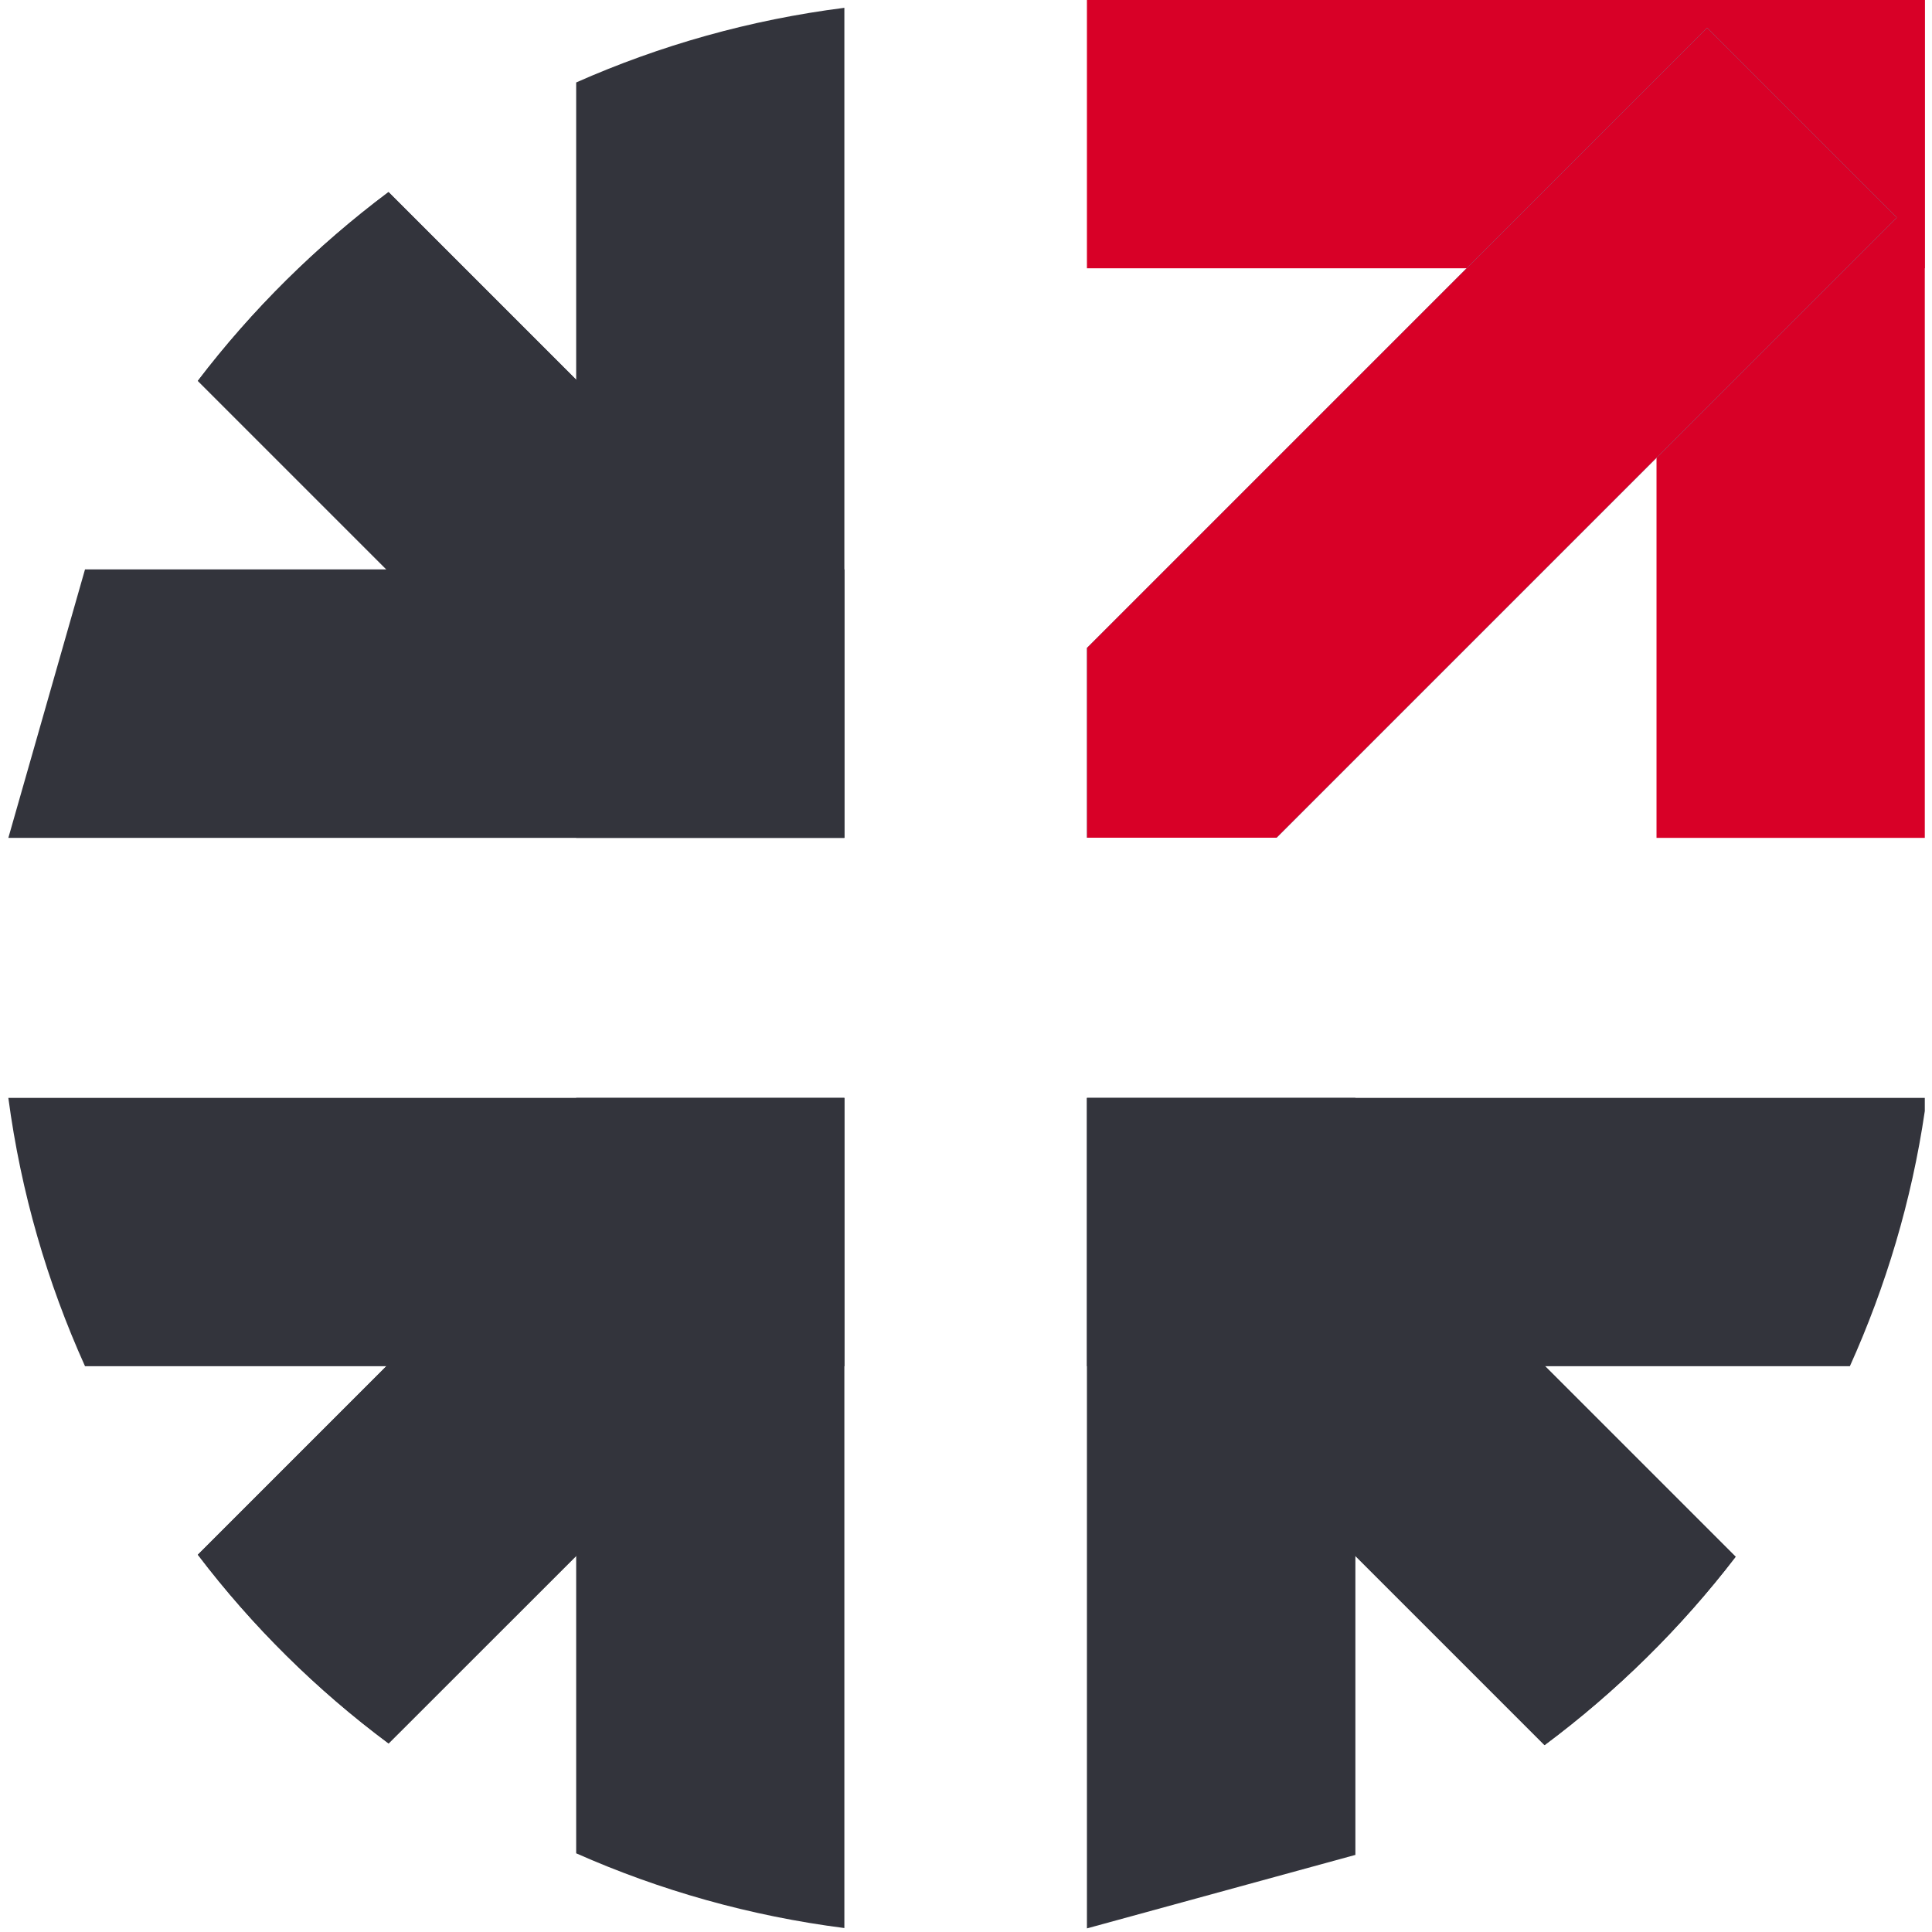
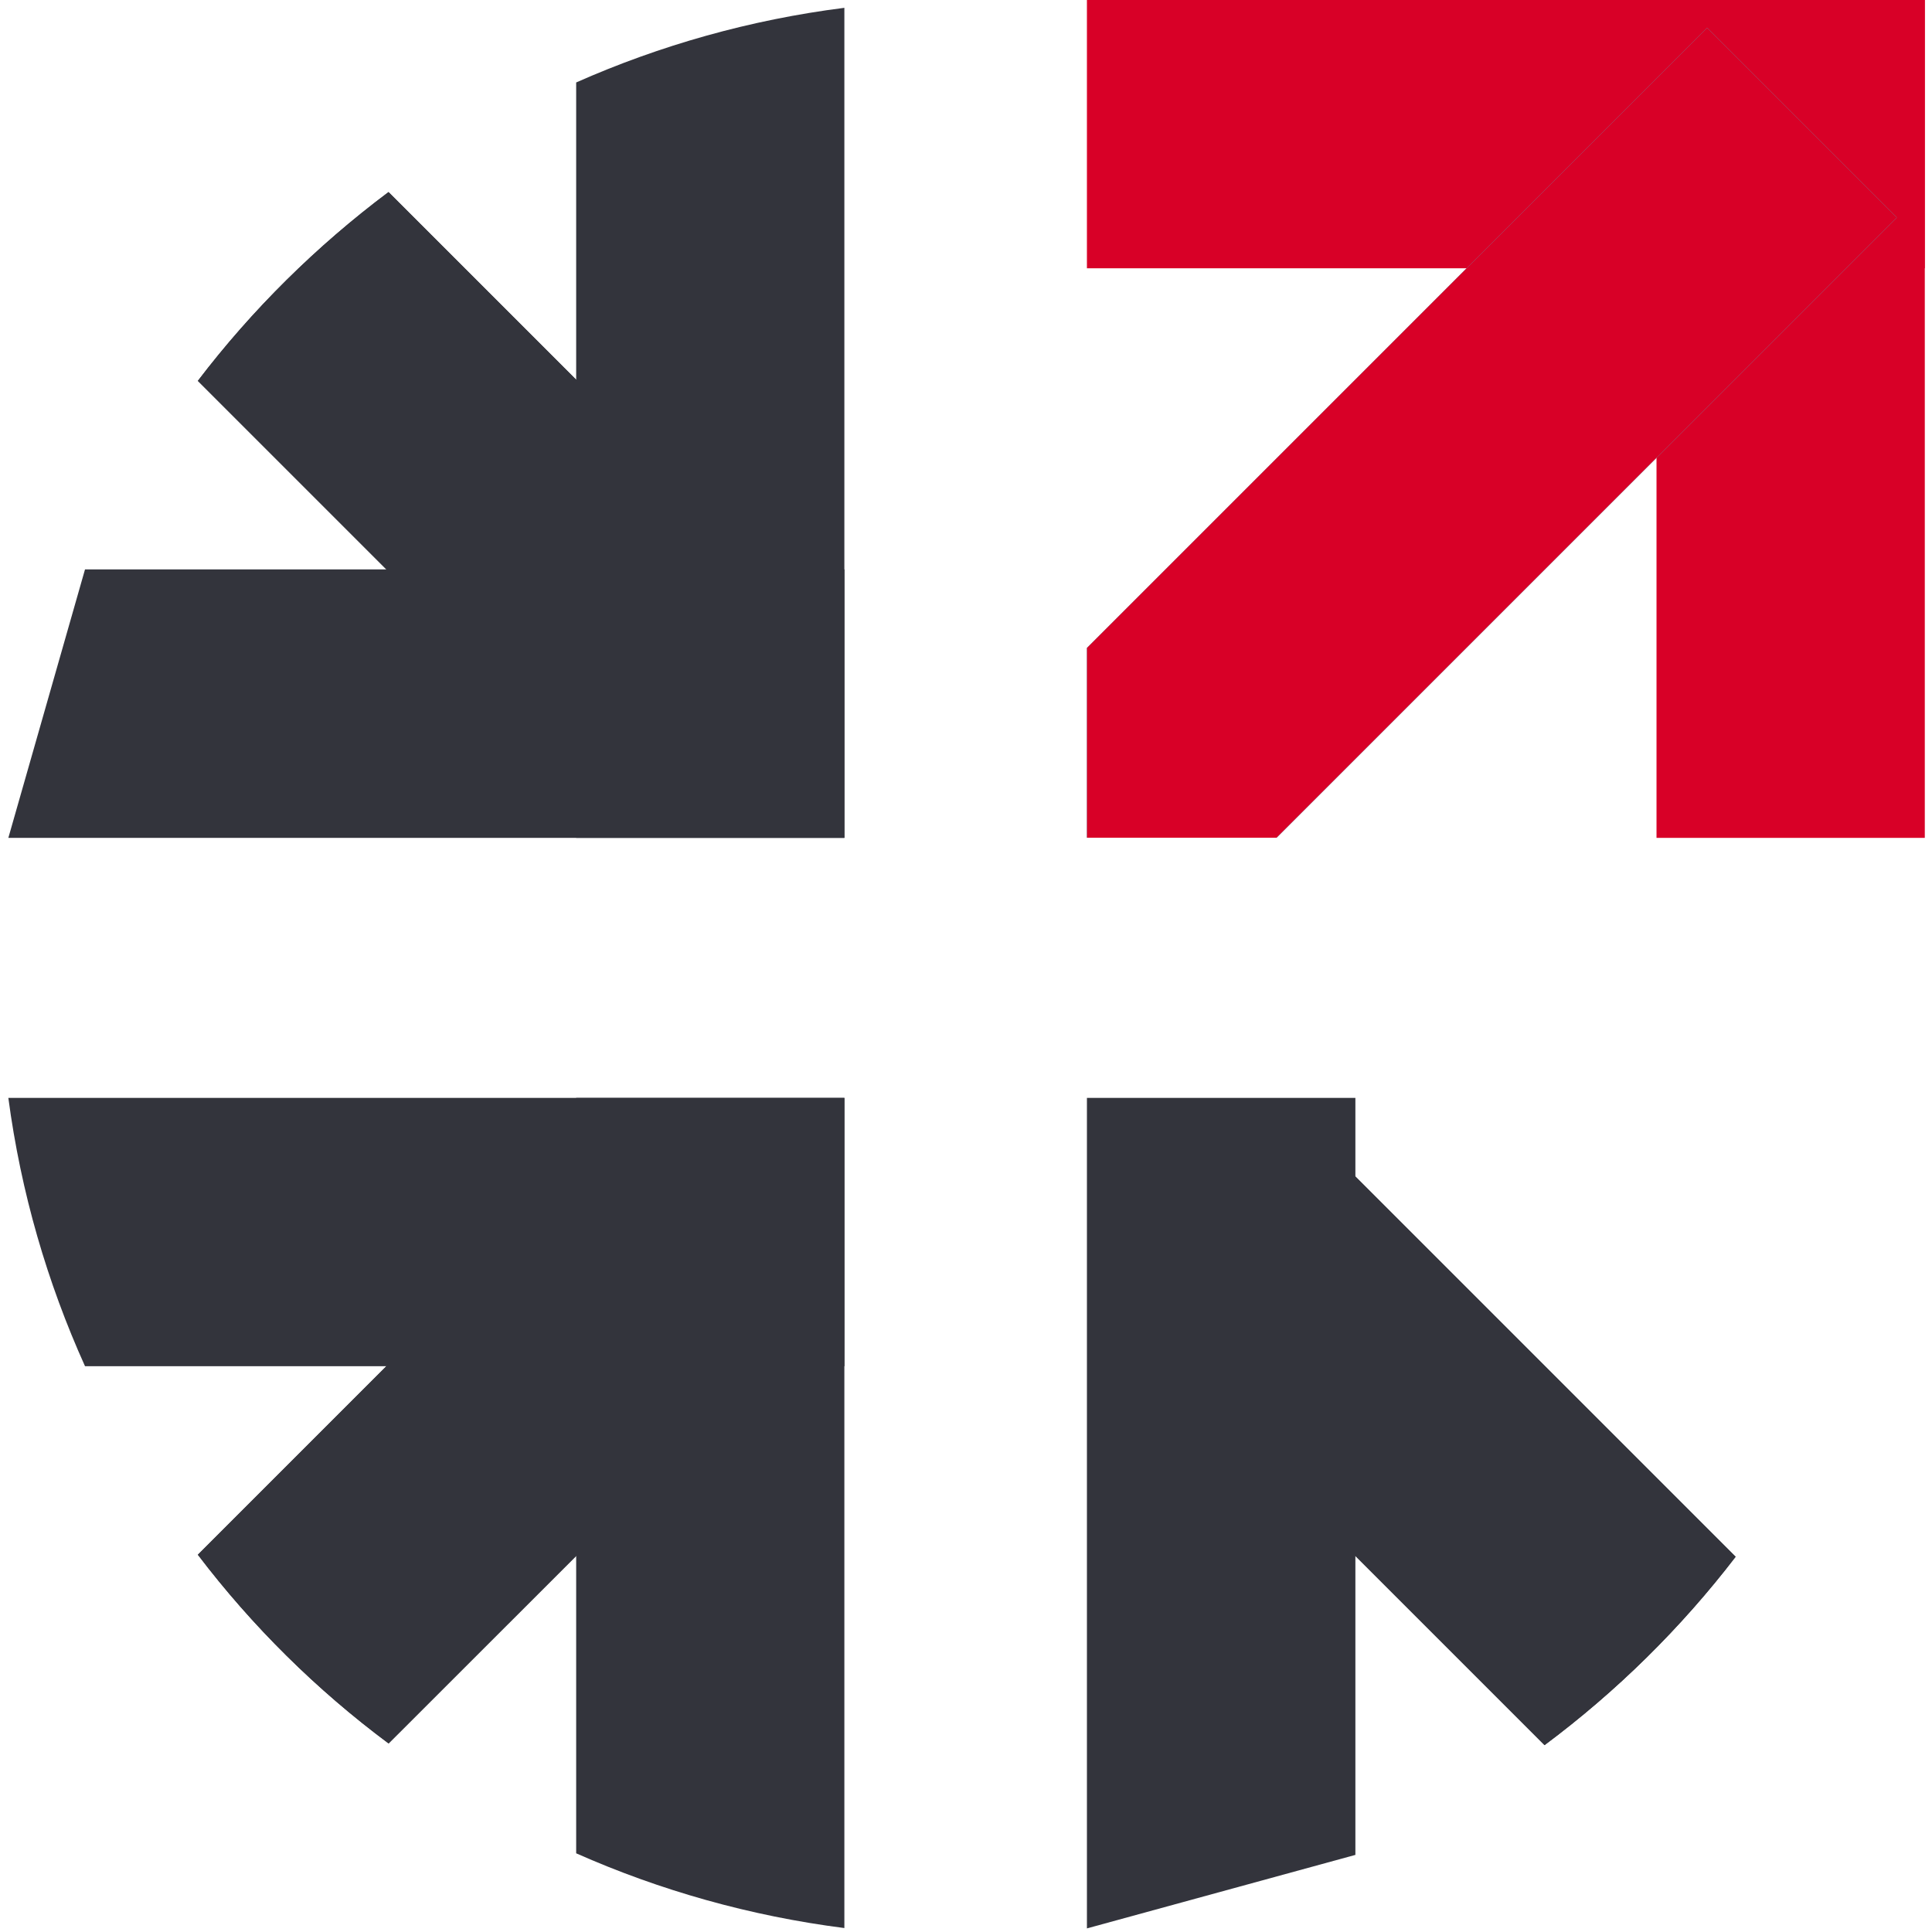
<svg xmlns="http://www.w3.org/2000/svg" viewBox="0 0 22 22" fill="none">
  <path d="M21.918 0H12.377V3.055H21.918V0Z" fill="#D80027" />
  <path d="M21.918 9.541V0H18.863V9.541H21.918Z" fill="#D80027" />
  <path d="M21.599 2.477L14.537 9.539H12.377V7.378L19.439 0.316L21.599 2.477Z" fill="#40C8E0" />
-   <path d="M21.599 2.477L14.537 9.539H12.377V7.378L19.439 0.316L21.599 2.477Z" fill="#D80027" />
+   <path d="M21.599 2.477L14.537 9.539H12.377V7.378L19.439 0.316Z" fill="#D80027" />
  <path d="M9.615 0.089V9.541H6.561V0.939C7.516 0.516 8.542 0.225 9.615 0.089Z" fill="#33343C" />
  <path d="M0.095 9.541H6.561H9.616V6.484H8.722H6.561H4.4H0.968L0.095 9.541Z" fill="#33343C" />
  <path d="M9.299 7.062L7.138 9.223L6.561 8.645L2.253 4.337C2.872 3.525 3.604 2.802 4.423 2.188H4.425L6.561 4.324L8.721 6.484L9.299 7.062Z" fill="#33343C" />
  <path d="M9.299 7.062L7.138 9.223L6.561 8.645L2.253 4.337C2.872 3.525 3.604 2.802 4.423 2.188H4.425L6.561 4.324L8.721 6.484L9.299 7.062Z" fill="#33343C" />
  <path d="M9.616 12.502V15.557H0.968C0.538 14.604 0.238 13.578 0.095 12.502H9.616Z" fill="#33343C" />
  <path d="M9.615 12.502V21.955C8.542 21.818 7.516 21.527 6.561 21.104V12.502H9.615Z" fill="#33343C" />
  <path d="M9.299 14.979L8.721 15.557L6.561 17.718L4.425 19.853C3.604 19.242 2.872 18.518 2.253 17.704L6.561 13.396L7.138 12.819L9.299 14.979Z" fill="#33343C" />
  <path d="M9.299 14.979L8.721 15.557L6.561 17.718L4.425 19.853C3.604 19.242 2.872 18.518 2.253 17.704L6.561 13.396L7.138 12.819L9.299 14.979Z" fill="#33343C" />
  <path d="M15.434 21.122V17.718V15.557V13.396V12.502H12.377V15.557V21.959L15.434 21.122Z" fill="#33343C" />
-   <path d="M21.918 12.502V12.652C21.768 13.674 21.474 14.649 21.065 15.557H12.377V12.502H21.918Z" fill="#33343C" />
  <path d="M19.764 17.727C19.141 18.539 18.409 19.26 17.588 19.872L12.695 14.979L14.856 12.819L19.764 17.727Z" fill="#33343C" />
  <path d="M19.764 17.727C19.141 18.539 18.409 19.26 17.588 19.872L12.695 14.979L14.856 12.819L19.764 17.727Z" fill="#33343C" />
</svg>